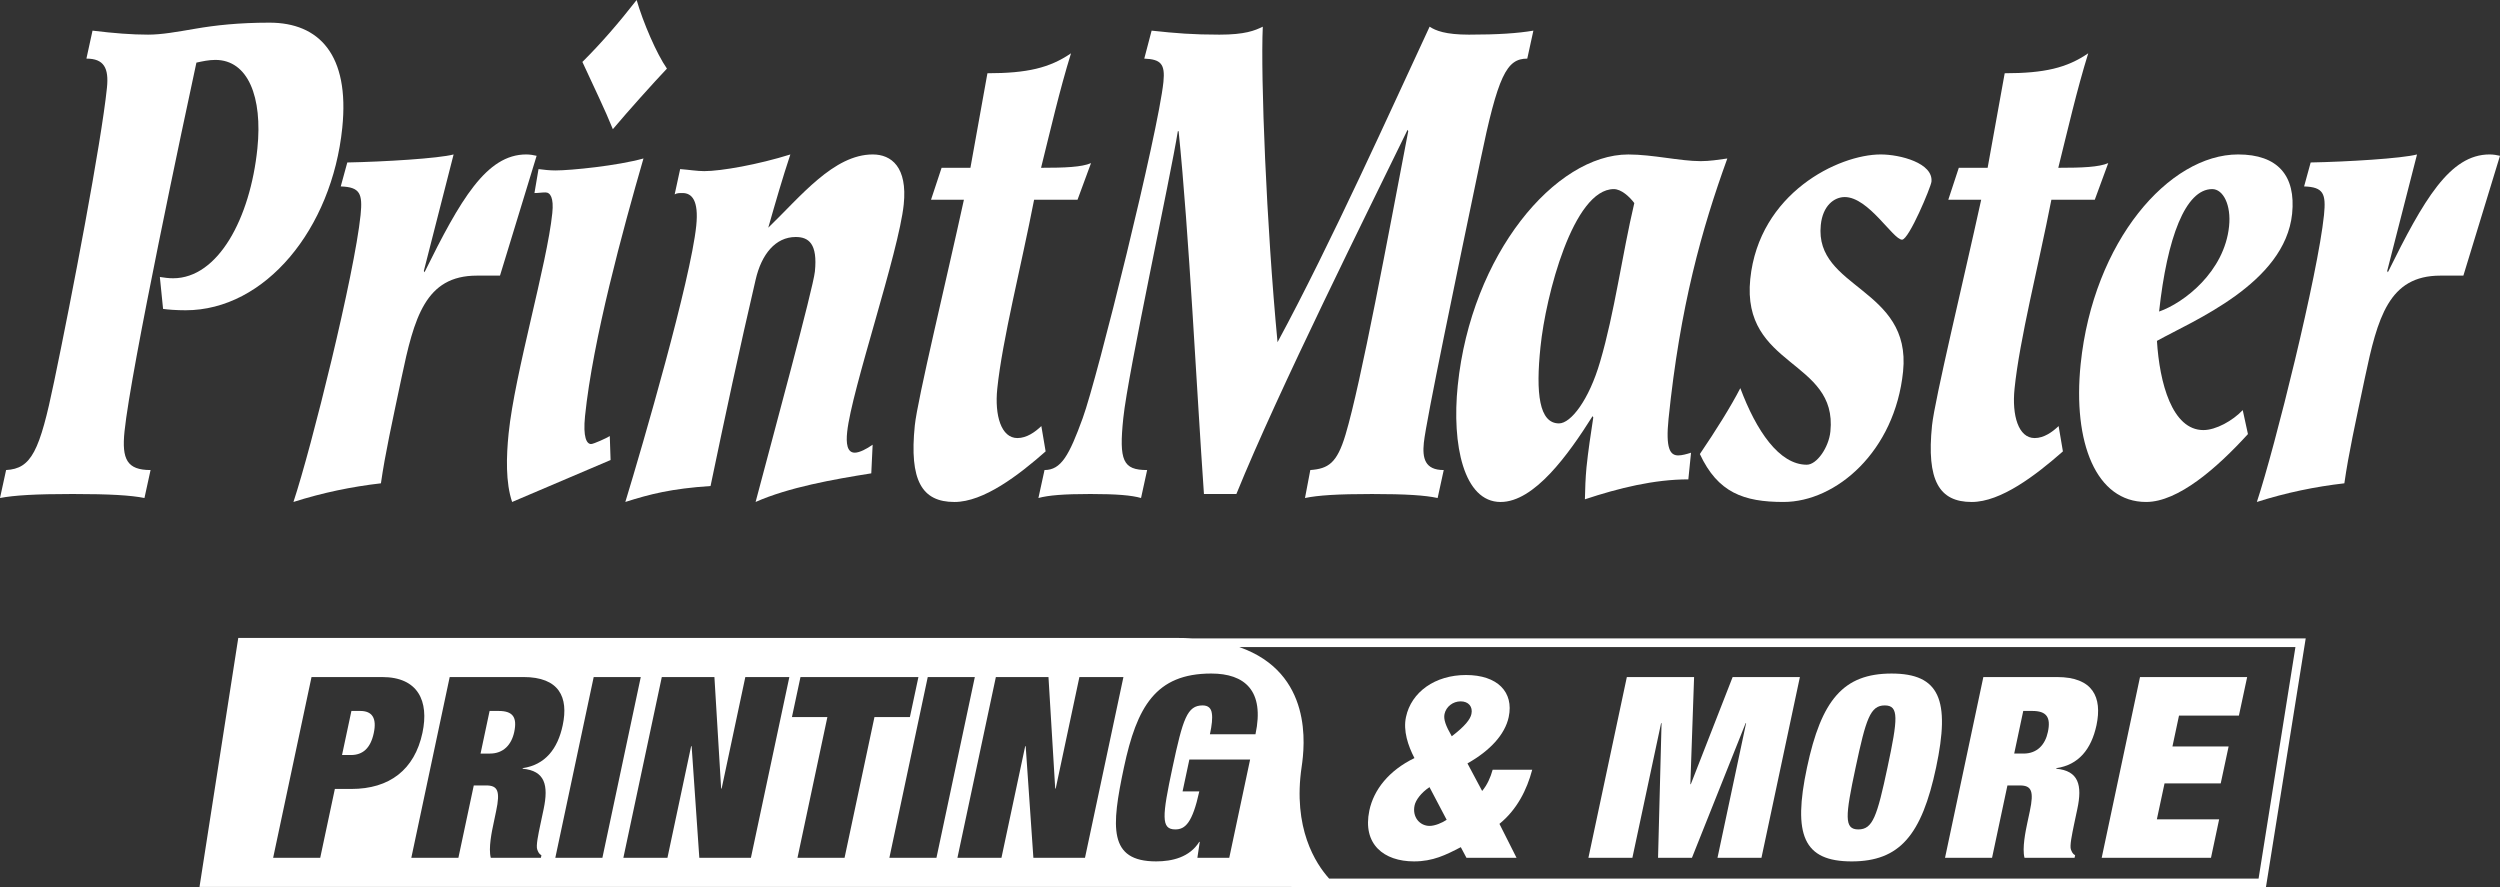
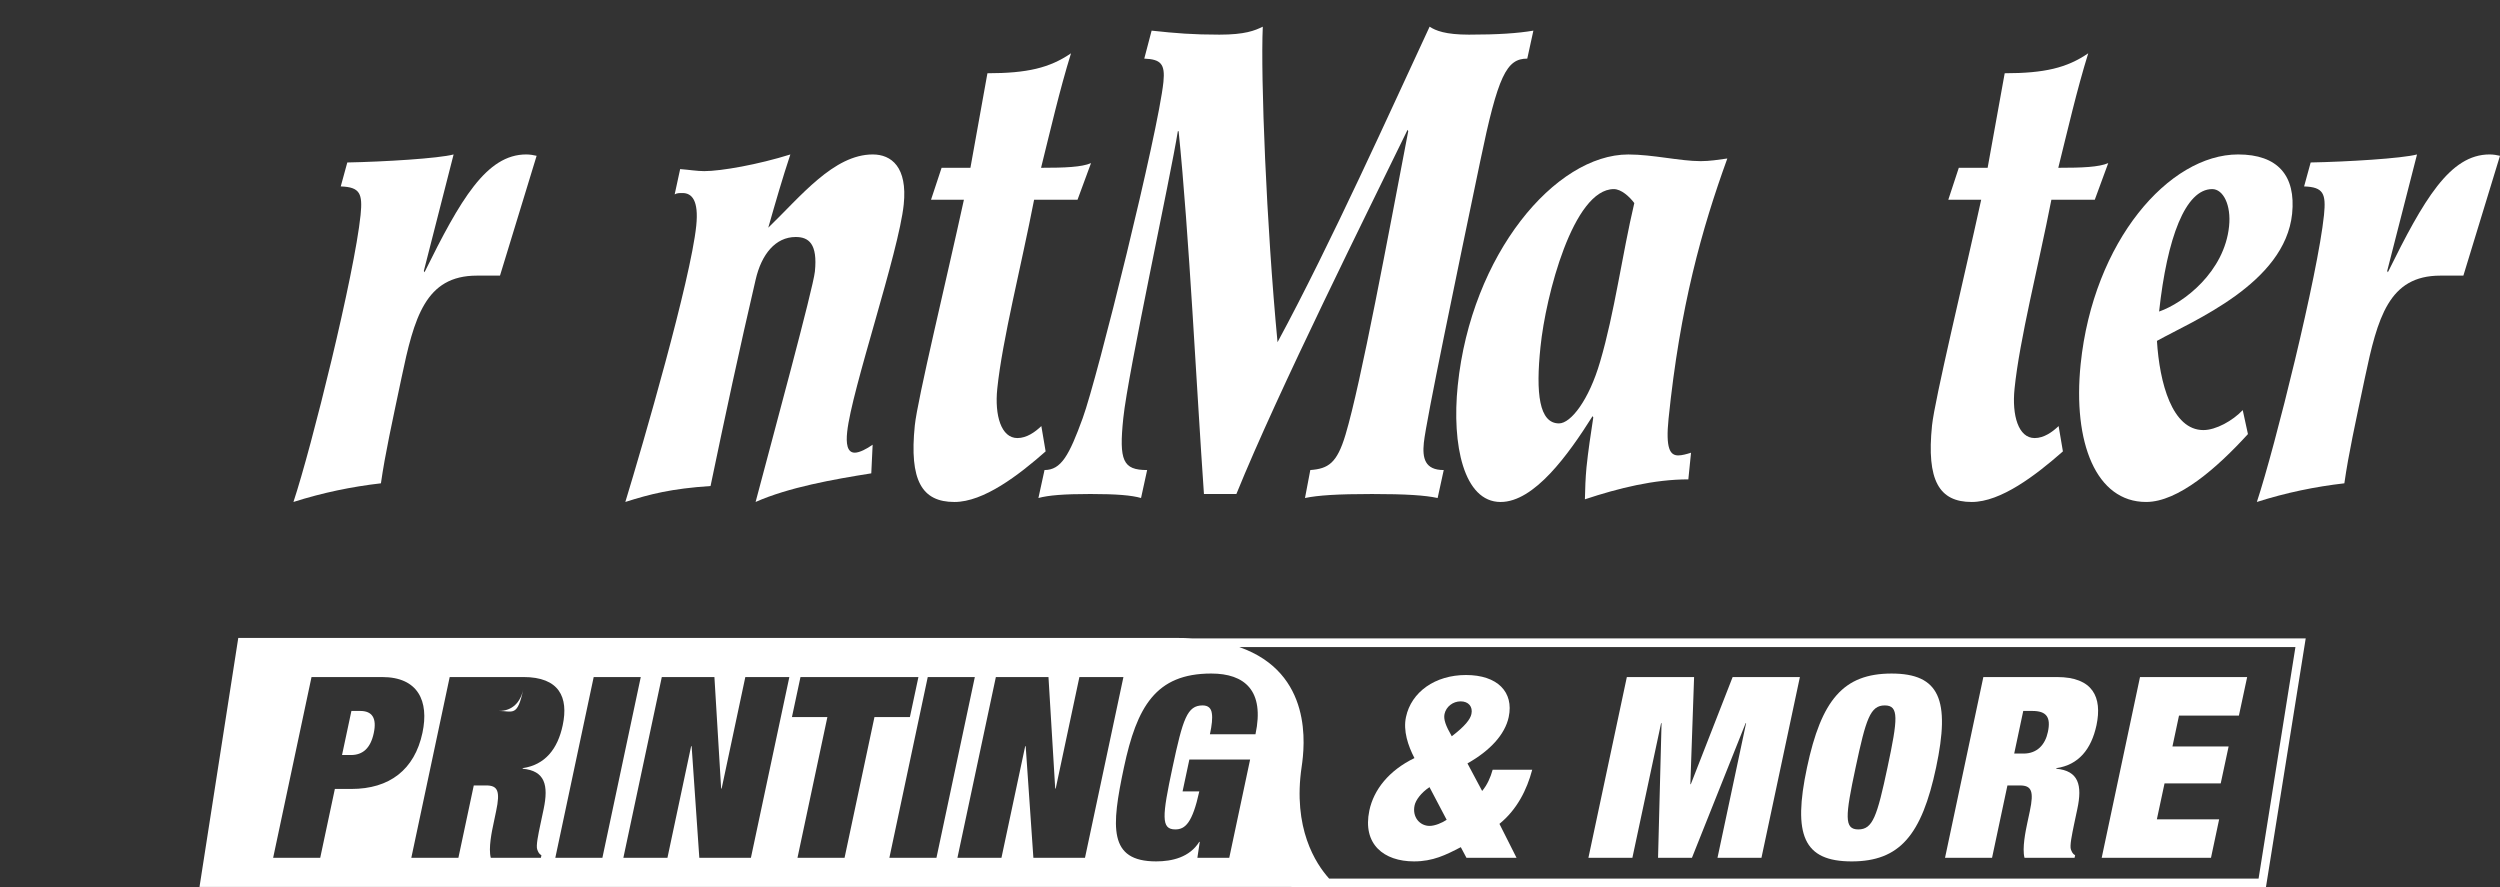
<svg xmlns="http://www.w3.org/2000/svg" version="1.1" id="Layer_1" x="0px" y="0px" width="260px" height="92.277px" viewBox="0 0 260 92.277" enable-background="new 0 0 260 92.277" xml:space="preserve">
  <rect x="0" y="0" width="260" height="92.277" fill="#333333" stroke="none" />
  <g>
-     <path fill="#FFFFFF" d="M15.023,51.793c-1.405-0.282-3.585-0.417-7.47-0.417c-3.879,0-6.089,0.135-7.553,0.417l0.635-2.909   c2.633-0.142,3.491-1.94,4.996-9.21c1.822-8.722,4.908-24.856,5.49-30.534c0.217-2.075-0.317-3.044-2.134-3.044l0.635-2.909   c2.251,0.276,4.097,0.417,5.784,0.417c1.393,0,2.938-0.277,4.955-0.623c2.021-0.347,4.455-0.623,7.665-0.623   c5.148,0,8.352,3.321,7.57,10.938c-1.076,10.521-8.023,18.973-16.292,18.973c-0.97,0-1.852-0.07-2.345-0.141l-0.335-3.321   c0.453,0.07,0.912,0.135,1.375,0.135c4.685,0,8.023-6.23,8.769-13.5c0.547-5.331-0.958-9.21-4.373-9.21   c-0.676,0-1.322,0.141-1.969,0.282c-1.211,5.607-6.818,31.915-7.477,38.357c-0.3,2.903,0.265,4.015,2.709,4.015L15.023,51.793z" />
    <path fill="#FFFFFF" d="M51.999,28.665h-2.404c-5.36,0-6.524,4.361-7.846,10.662c-0.987,4.708-1.687,7.823-2.133,10.938   c-3.027,0.347-6.048,0.97-9.099,1.94c1.887-5.679,6.348-23.682,6.983-29.841c0.223-2.216-0.042-2.91-2.063-2.975l0.682-2.492   c3.803-0.071,9.492-0.417,11.056-0.834l-3.098,12.119l0.07,0.135c3.727-7.547,6.442-12.254,10.58-12.254   c0.382,0,0.793,0.07,1.082,0.141L51.999,28.665z" />
-     <path fill="#FFFFFF" d="M63.501,47.843l-10.239,4.362c-0.682-2.005-0.611-4.709-0.365-7.13c0.646-6.301,3.997-17.585,4.543-22.917   c0.165-1.593-0.206-2.146-0.711-2.146c-0.423,0-0.723,0.065-1.146,0.065l0.423-2.492c0.547,0.07,1.128,0.141,1.757,0.141   c1.604,0,6.465-0.488,9.158-1.246c-2.158,7.476-5.261,18.832-6.078,26.796c-0.223,2.21,0.17,2.904,0.629,2.904   c0.259,0,1.628-0.623,1.945-0.829L63.501,47.843z M66.211,0c0.652,2.286,2.081,5.607,3.15,7.135   c-1.375,1.452-3.991,4.361-5.625,6.301c-0.805-2.01-1.992-4.432-3.168-6.995C62.59,4.432,64.365,2.357,66.211,0" />
    <path fill="#FFFFFF" d="M70.736,17.585c0.917,0.07,1.752,0.212,2.51,0.212c1.77,0,5.643-0.694,8.952-1.734   c-0.788,2.357-1.569,5.055-2.298,7.617c3.374-3.256,6.812-7.617,10.868-7.617c1.939,0,3.621,1.316,3.221,5.195   c-0.512,4.984-5.437,19.314-5.884,23.675c-0.124,1.175-0.012,2.145,0.793,2.145c0.506,0,1.264-0.411,1.857-0.829l-0.141,2.979   c-3.944,0.624-8.587,1.452-12.032,2.976c1.792-6.783,5.99-22.224,6.166-23.958c0.3-2.903-0.646-3.598-1.993-3.598   c-2.11,0-3.562,1.799-4.167,4.432c-1.663,7.129-3.191,14.259-4.69,21.465c-4.079,0.276-6.248,0.829-8.863,1.658   c1.84-6.025,6.8-23.123,7.376-28.73c0.271-2.634-0.458-3.397-1.428-3.397c-0.335,0-0.588,0-0.817,0.141L70.736,17.585z" />
    <path fill="#FFFFFF" d="M107.547,20.771c-1.34,6.924-3.303,14.541-3.832,19.667c-0.282,2.768,0.406,5.12,2.093,5.12   c0.969,0,1.839-0.623,2.492-1.246l0.446,2.633c-2.827,2.492-6.448,5.261-9.486,5.261c-3.374,0-4.708-2.217-4.12-7.959   c0.276-2.704,3.28-15.093,5.107-23.475h-3.42l1.099-3.321h2.998l1.769-9.833c4.132,0,6.471-0.553,8.693-2.075   c-1.199,3.873-2.116,7.894-3.115,11.908c2.486,0,4.226-0.07,5.196-0.488l-1.404,3.809H107.547z" />
    <path fill="#FFFFFF" d="M118.668,51.793c-0.981-0.282-2.527-0.417-5.272-0.417c-2.786,0-4.361,0.135-5.401,0.417l0.635-2.909   c1.728,0,2.563-1.522,3.973-5.401c1.523-4.156,7.859-29.771,8.394-34.966c0.188-1.869-0.271-2.351-1.993-2.421l0.764-2.909   c2.545,0.276,4.303,0.417,7.047,0.417c2.656,0,3.673-0.417,4.515-0.829c-0.236,5.189,0.375,20.63,1.533,32.814   c5.577-10.315,11.914-24.439,15.816-32.814c0.623,0.411,1.646,0.829,4.091,0.829c3.033,0,5.078-0.142,6.701-0.417l-0.635,2.909   c-2.151,0-3.045,1.728-4.891,10.662c-2.41,11.561-5.643,27.072-5.866,29.288c-0.164,1.593,0.095,2.839,2.069,2.839l-0.635,2.909   c-1.281-0.282-3.291-0.417-6.83-0.417c-3.585,0-5.631,0.135-6.965,0.417l0.553-2.909c1.863-0.142,2.769-0.694,3.661-3.674   c1.6-5.331,4.456-20.771,6.524-31.568l-0.07-0.141c-3.902,8.035-13.454,27.143-17.803,37.875h-3.374   c-0.77-11.009-1.54-27.002-2.633-37.734h-0.082c-0.729,4.637-5.19,25.132-5.672,29.841c-0.459,4.431-0.047,5.401,2.48,5.401   L118.668,51.793z" />
    <path fill="#FFFFFF" d="M175.587,49.854c-3.538,0-7.219,0.899-10.757,2.074c0.023-1.111,0.06-2.215,0.165-3.32   c0.176-1.734,0.446-3.462,0.706-5.196l-0.071-0.135c-2.527,4.015-6.065,8.929-9.568,8.929c-3.833,0-5.091-5.955-4.456-12.114   c1.399-13.642,10.145-24.027,17.738-24.027c2.539,0,5.372,0.693,7.523,0.693c0.929,0,1.834-0.141,2.775-0.276   c-2.657,7.335-4.914,15.37-6.113,27.072c-0.317,3.115,0.164,3.809,1.012,3.809c0.375,0,0.893-0.141,1.327-0.282L175.587,49.854z    M162.139,44.034c1.223,0,3.115-2.421,4.278-6.436c1.493-5.055,2.281-11.08,3.551-16.48c-0.518-0.694-1.376-1.452-2.128-1.452   c-4.22,0-7.089,11.079-7.629,16.41C159.705,40.919,160.069,44.034,162.139,44.034" />
-     <path fill="#FFFFFF" d="M180.993,40.367c1.658,4.432,4.045,7.964,6.912,7.964c1.047,0,2.293-1.805,2.457-3.462   c0.765-7.482-9.274-6.647-8.334-15.858c0.917-8.934,9.181-12.948,13.565-12.948c2.033,0,5.478,0.899,5.278,2.838   c-0.06,0.553-2.34,6.025-3.057,6.025c-0.929,0-3.479-4.432-5.96-4.432c-1.104,0-2.292,0.899-2.492,2.909   c-0.682,6.647,9.451,6.506,8.558,15.229c-0.846,8.311-6.959,13.572-12.437,13.572c-4.138,0-6.83-0.971-8.698-4.985   C178.431,44.799,179.994,42.307,180.993,40.367" />
    <path fill="#FFFFFF" d="M213.344,20.771c-1.352,6.924-3.314,14.541-3.832,19.667c-0.282,2.768,0.4,5.12,2.092,5.12   c0.965,0,1.834-0.623,2.492-1.246l0.447,2.633c-2.833,2.492-6.454,5.261-9.486,5.261c-3.374,0-4.714-2.217-4.126-7.959   c0.282-2.704,3.279-15.093,5.113-23.475h-3.421l1.093-3.321h2.998l1.775-9.833c4.126,0,6.465-0.553,8.687-2.075   c-1.199,3.873-2.115,7.894-3.114,11.908c2.492,0,4.22-0.07,5.195-0.488l-1.399,3.809H213.344z" />
    <path fill="#FFFFFF" d="M233.786,45.145c-3.221,3.527-7.253,7.06-10.591,7.06c-5.197,0-7.641-6.16-6.808-14.33   c1.317-12.808,9.205-21.812,16.376-21.812c4.138,0,6.019,2.215,5.618,6.166c-0.752,7.265-10.344,11.144-14.059,13.224   c0.27,4.361,1.575,9.275,4.831,9.275c1.305,0,3.045-0.97,4.091-2.075L233.786,45.145z M231.823,23.539   c0.235-2.215-0.611-3.873-1.752-3.873c-2.786,0-4.69,5.055-5.525,12.736C227.133,31.503,231.341,28.253,231.823,23.539" />
    <path fill="#FFFFFF" d="M256.191,28.665h-2.398c-5.359,0-6.524,4.361-7.852,10.662c-0.988,4.708-1.682,7.823-2.128,10.938   c-3.033,0.347-6.054,0.97-9.099,1.94c1.881-5.679,6.348-23.682,6.982-29.841c0.224-2.216-0.047-2.91-2.069-2.975l0.683-2.492   c3.809-0.071,9.497-0.417,11.061-0.834l-3.103,12.119l0.07,0.135c3.727-7.547,6.442-12.254,10.579-12.254   c0.388,0,0.8,0.07,1.082,0.141L256.191,28.665z" />
    <g>
      <g>
        <path fill="#FFFFFF" d="M157.719,89.21h-5.208l-0.587-1.105c-1.563,0.812-2.893,1.48-4.867,1.48     c-3.127,0-5.384-1.774-4.643-5.301c0.458-2.151,2.021-4.149,4.689-5.443c-0.67-1.293-1.188-2.844-0.881-4.267     c0.552-2.609,3.032-4.373,6.241-4.373c3.269,0,4.996,1.764,4.443,4.373c-0.388,1.822-1.951,3.503-4.29,4.82l1.528,2.867     c0.528-0.635,0.869-1.398,1.093-2.209h4.114c-0.553,2.104-1.599,4.16-3.409,5.63L157.719,89.21z M148.667,81.863     c-0.882,0.587-1.434,1.351-1.552,1.904c-0.258,1.21,0.541,2.127,1.563,2.127c0.553,0,1.305-0.317,1.775-0.635L148.667,81.863z      M150.983,76.572c1.375-1.046,1.928-1.763,2.045-2.315c0.165-0.764-0.306-1.316-1.117-1.316c-0.811,0-1.516,0.553-1.681,1.316     C150.113,74.81,150.349,75.468,150.983,76.572z" />
      </g>
      <g>
        <path fill="#FFFFFF" d="M169.192,70.413h6.993l-0.388,11.144h0.047l4.35-11.144h6.994l-3.997,18.797h-4.572l2.975-14.001h-0.047     l-5.585,14.001h-3.525l0.364-14.001h-0.047l-2.986,14.001h-4.573L169.192,70.413z" />
        <path fill="#FFFFFF" d="M196.723,70.049c4.995,0,6.124,2.738,4.631,9.769c-1.493,7.029-3.785,9.768-8.781,9.768     c-5.008,0-6.136-2.738-4.644-9.768C189.422,72.787,191.715,70.049,196.723,70.049z M193.267,86.26     c1.504,0,1.951-1.364,3.032-6.442c1.082-5.078,1.211-6.454-0.282-6.454c-1.505,0-1.951,1.376-3.032,6.454     C191.902,84.896,191.773,86.26,193.267,86.26z" />
      </g>
      <g>
        <path fill="#FFFFFF" d="M206.268,70.413h7.664c3.738,0,4.714,2.104,4.103,5.008c-0.541,2.504-1.857,4.126-4.173,4.467     l-0.013,0.059c2.328,0.212,2.729,1.704,2.188,4.209l-0.341,1.61c-0.2,0.976-0.471,2.232-0.317,2.597     c0.094,0.213,0.152,0.424,0.435,0.588l-0.06,0.26h-5.206c-0.26-0.999,0.117-2.786,0.281-3.574l0.271-1.27     c0.458-2.128,0.153-2.68-1.035-2.68h-1.293l-1.598,7.523h-4.891L206.268,70.413z M209.477,78.371h0.976     c1.398,0,2.246-0.904,2.527-2.245c0.329-1.528-0.141-2.187-1.61-2.187h-0.952L209.477,78.371z" />
        <path fill="#FFFFFF" d="M222.561,70.413h11.144l-0.858,4.009h-6.23l-0.682,3.209h5.842l-0.822,3.844h-5.843l-0.799,3.738h6.478     l-0.847,3.997h-11.367L222.561,70.413z" />
      </g>
    </g>
    <g>
-       <path fill="#FFFFFF" d="M51.864,73.939h-0.946l-0.94,4.432h0.976c1.393,0,2.239-0.904,2.527-2.245    C53.803,74.598,53.339,73.939,51.864,73.939z" />
+       <path fill="#FFFFFF" d="M51.864,73.939h-0.946h0.976c1.393,0,2.239-0.904,2.527-2.245    C53.803,74.598,53.339,73.939,51.864,73.939z" />
      <path fill="#FFFFFF" d="M37.469,73.939h-0.922l-0.976,4.584h0.922c1.234,0,2.046-0.705,2.38-2.292    C39.203,74.681,38.704,73.939,37.469,73.939z" />
      <path fill="#FFFFFF" d="M123.987,66.393c-0.505-0.035-1.028-0.047-1.575-0.047H24.78l-4.032,25.896h113.491    c0.435,0.024,0.876,0.035,1.334,0.035h100.083l4.138-25.885H123.987z M36.535,82.051h-1.71l-1.522,7.159h-4.896l3.991-18.797    h7.347c3.738,0,4.89,2.504,4.191,5.795C43.118,80.053,40.508,82.051,36.535,82.051z M56.536,84.155l-0.341,1.61    c-0.206,0.976-0.476,2.232-0.317,2.597c0.088,0.213,0.147,0.424,0.429,0.588l-0.053,0.26h-5.213    c-0.265-0.999,0.117-2.786,0.288-3.574l0.265-1.27c0.458-2.128,0.153-2.68-1.035-2.68h-1.287l-1.599,7.523h-4.896l3.991-18.797    h7.664c3.732,0,4.708,2.104,4.091,5.008c-0.529,2.504-1.852,4.126-4.161,4.467l-0.012,0.059    C56.677,80.158,57.065,81.65,56.536,84.155z M57.753,89.21l3.991-18.797h4.896L62.649,89.21H57.753z M78.095,89.21h-5.366    L71.93,77.607h-0.053L69.414,89.21H64.83l3.997-18.797h5.472l0.699,11.591h0.053l2.462-11.591h4.579L78.095,89.21z M87.834,89.21    h-4.896l3.11-14.636h-3.686l0.888-4.161h12.266l-0.887,4.161h-3.685L87.834,89.21z M92.495,89.21l3.991-18.797h4.896L97.391,89.21    H92.495z M107.472,89.21l-0.8-11.603h-0.053l-2.468,11.603h-4.579l3.997-18.797h5.472l0.7,11.591h0.053l2.463-11.591h4.579    l-3.997,18.797H107.472z M130.57,76.361h-4.738c0.206-0.94,0.282-1.681,0.2-2.175c-0.07-0.529-0.376-0.823-0.958-0.823    c-1.604,0-2.051,1.376-3.133,6.454s-1.211,6.442,0.288,6.442c1.028,0,1.775-0.658,2.498-3.951h-1.74l0.706-3.314h6.318    l-2.168,10.216h-3.315l0.247-1.657h-0.053c-0.999,1.61-2.827,2.032-4.484,2.032c-4.978,0-4.667-3.562-3.35-9.768    c1.34-6.289,3.286-9.769,9.081-9.769C129.442,70.049,131.54,71.812,130.57,76.361z M234.892,91.372h-96.663    c-1.399-1.551-3.803-5.242-2.856-11.637c0.317-2.151,1.199-9.745-6.483-12.438h109.834L234.892,91.372z" />
    </g>
  </g>
</svg>